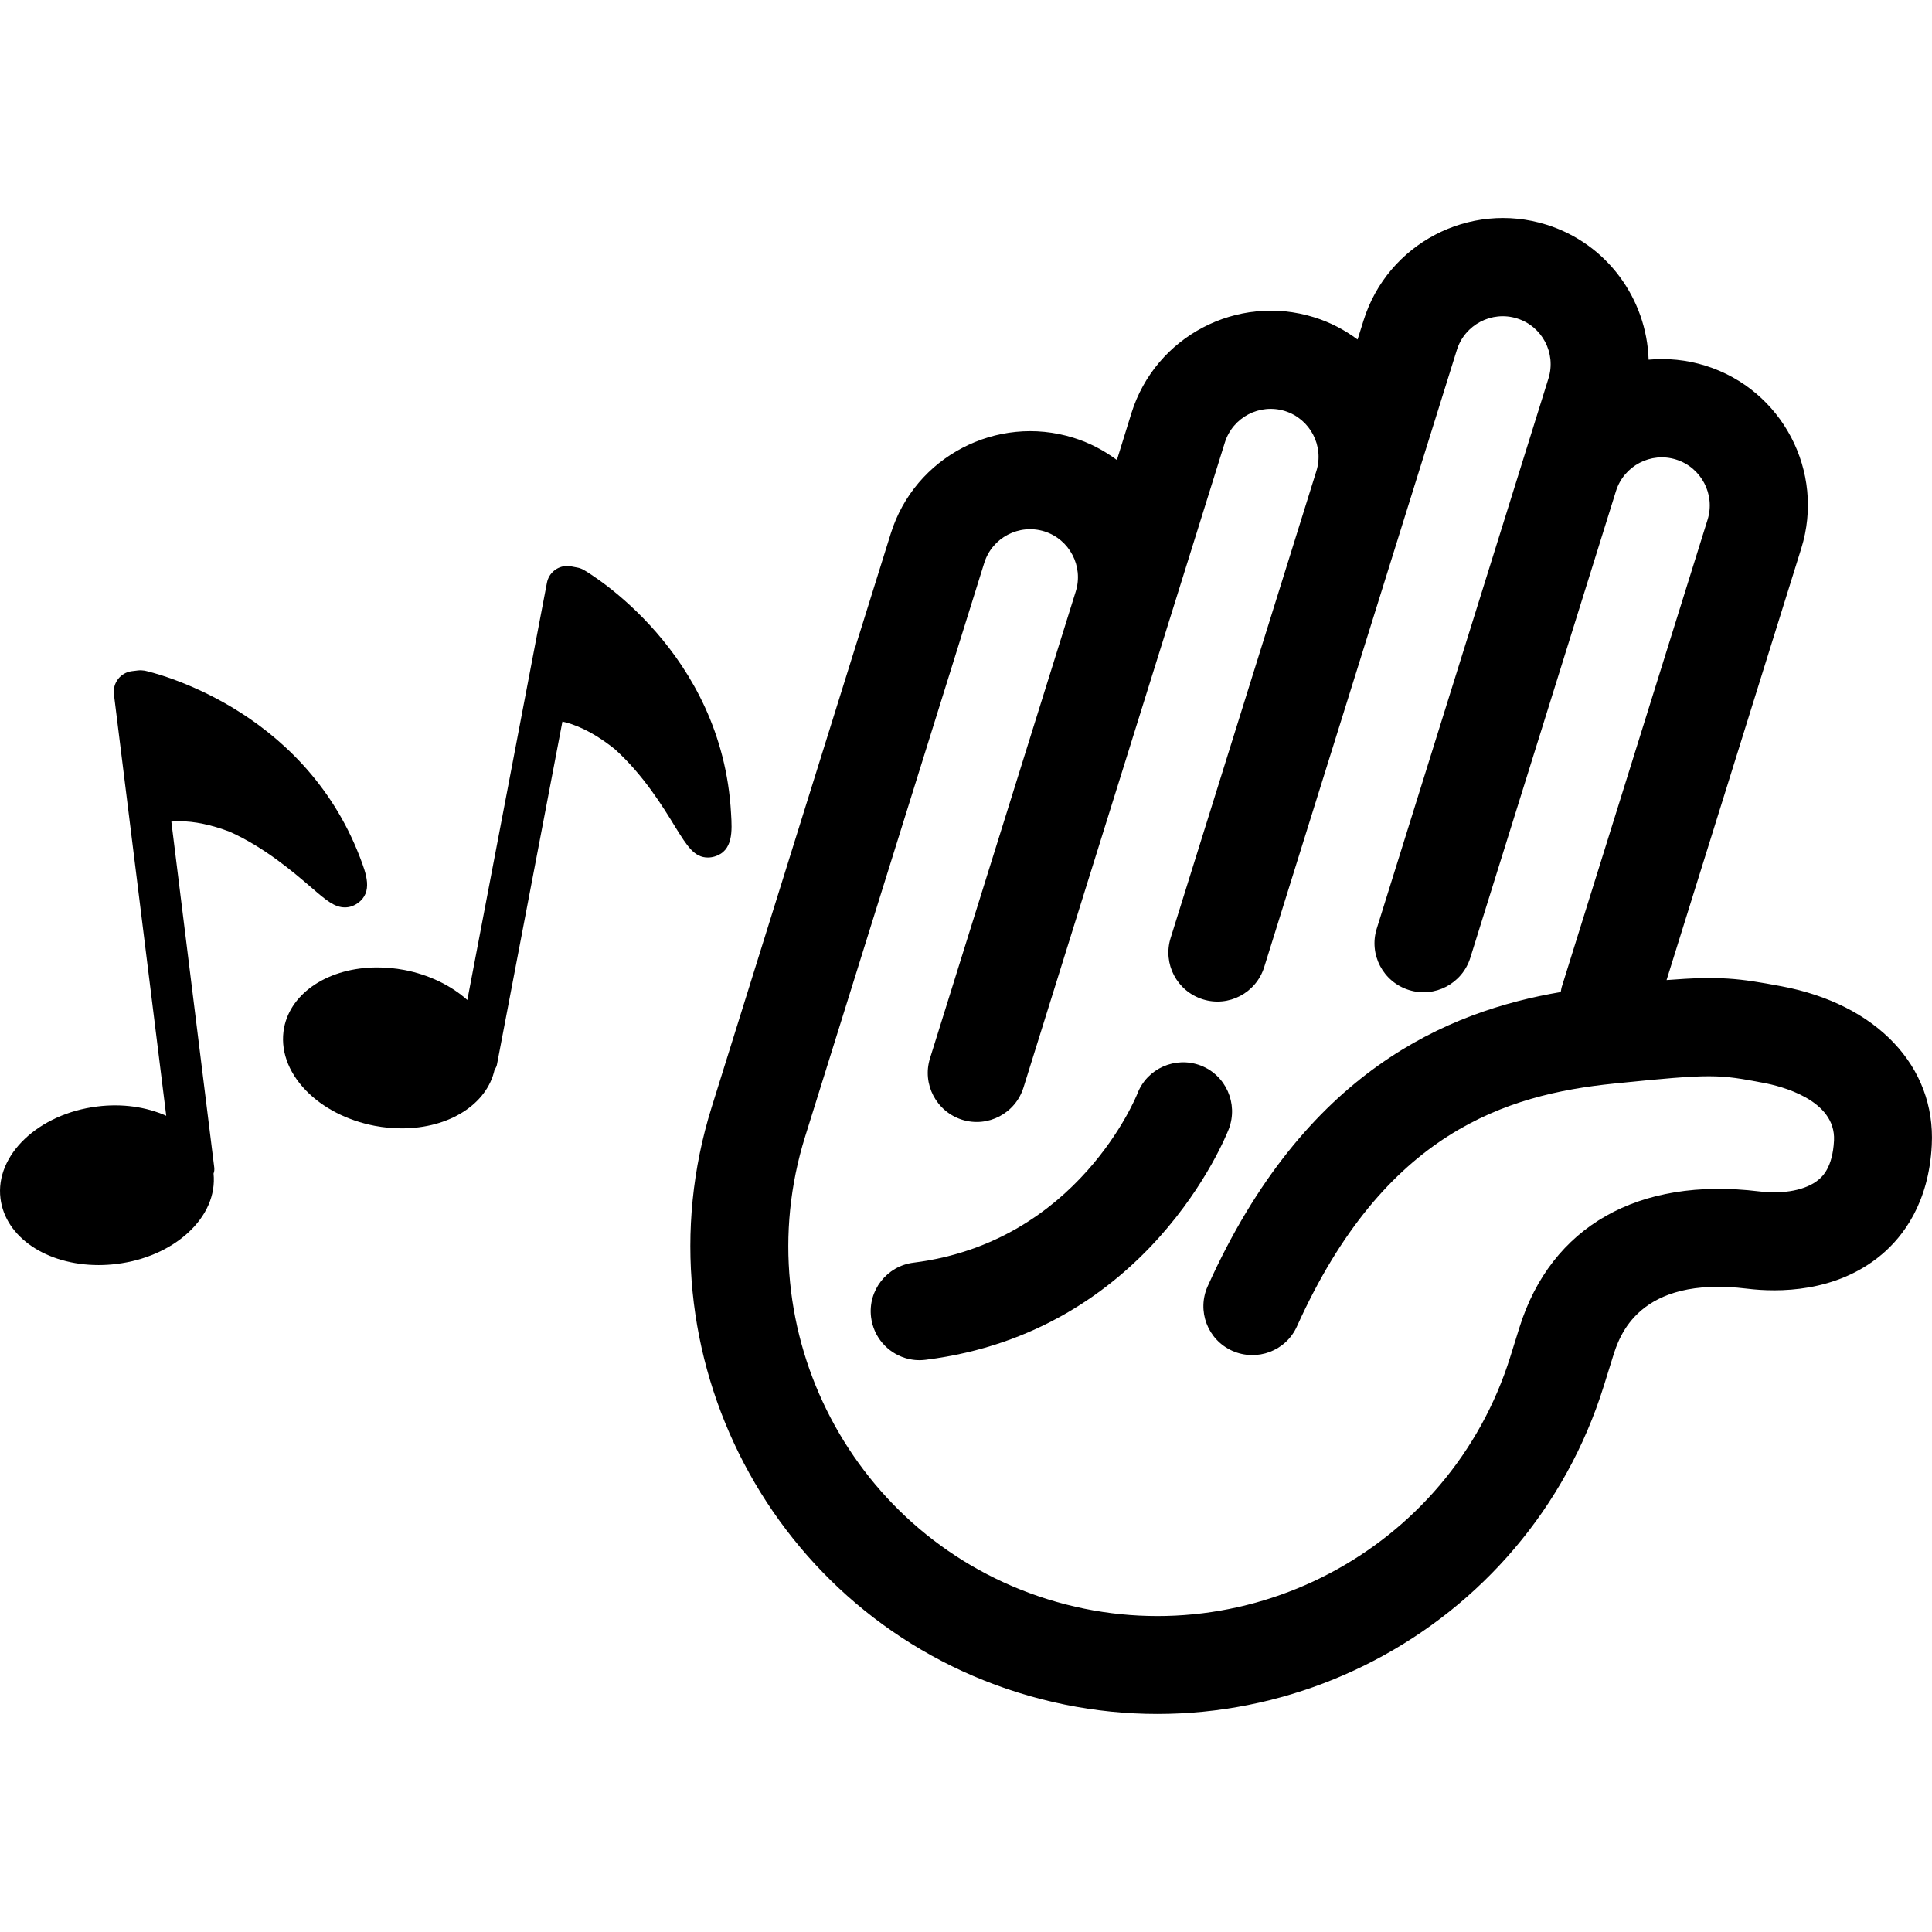
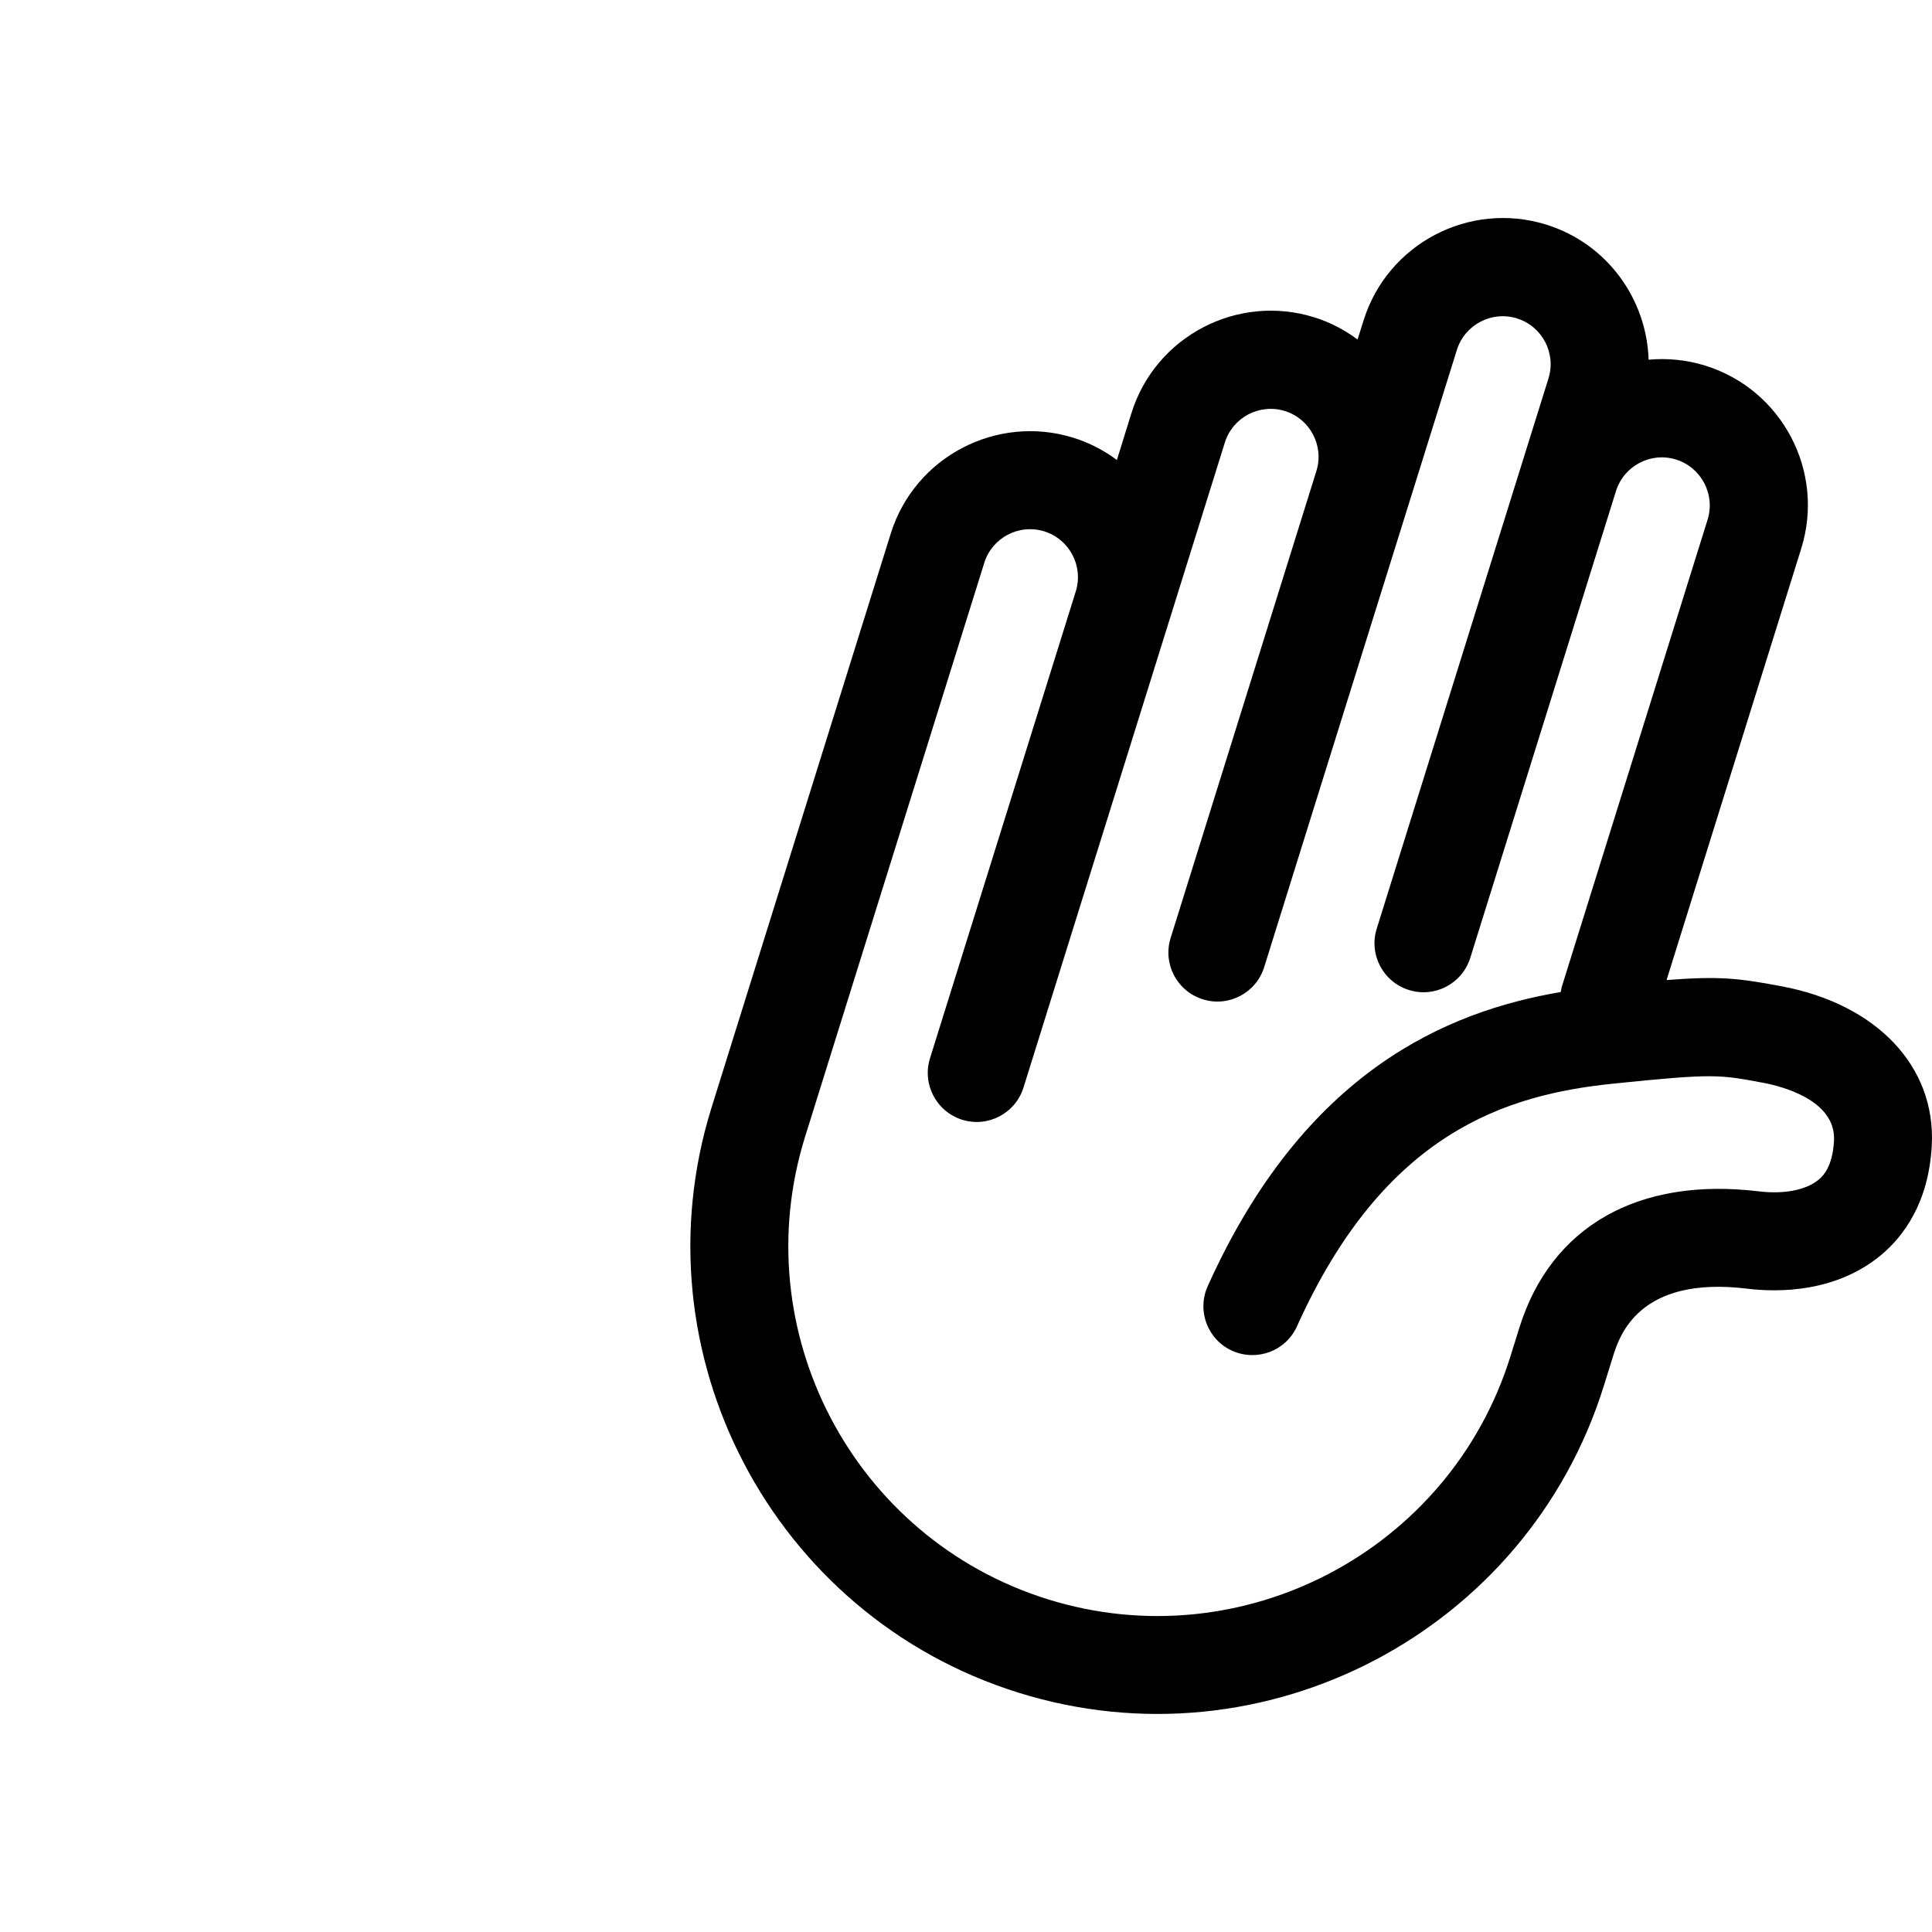
<svg xmlns="http://www.w3.org/2000/svg" fill="#000000" version="1.1" id="Capa_1" width="800px" height="800px" viewBox="0 0 52.916 52.916" xml:space="preserve">
  <g>
    <g>
      <path d="M48.794,27.013c-1.166-0.219-1.687-0.284-3.148-0.17l3.689-11.821c0.657-2.104-0.521-4.349-2.623-5.006    c-0.521-0.162-1.048-0.211-1.558-0.164c-0.051-1.656-1.131-3.178-2.801-3.699c-2.104-0.657-4.35,0.521-5.006,2.623l-0.164,0.523    c-0.352-0.261-0.746-0.471-1.188-0.608c-2.104-0.656-4.35,0.521-5.006,2.624l-0.398,1.284c-0.352-0.261-0.747-0.471-1.188-0.608    c-2.104-0.655-4.351,0.521-5.006,2.624l-4.906,15.713c-2.104,6.737,1.668,13.931,8.404,16.033    c6.736,2.104,13.93-1.667,16.032-8.401l0.25-0.803c0.172-0.55,0.694-2.225,3.676-1.861c0.84,0.103,2.436,0.115,3.682-0.933    c0.584-0.49,1.295-1.41,1.375-3C53.021,29.21,51.404,27.503,48.794,27.013z M49.811,32.31c-0.338,0.284-0.947,0.404-1.632,0.321    c-3.306-0.401-5.694,0.956-6.562,3.726l-0.25,0.801c-1.662,5.324-7.346,8.306-12.672,6.644c-5.325-1.663-8.306-7.349-6.643-12.672    l4.906-15.713c0.216-0.692,0.953-1.078,1.646-0.863c0.689,0.216,1.077,0.954,0.86,1.646l-3.992,12.786    c-0.221,0.708,0.174,1.46,0.881,1.683c0.707,0.221,1.459-0.175,1.68-0.883l1.522-4.877c0-0.001,0.001-0.002,0.001-0.003    l3.992-12.786c0.216-0.691,0.953-1.077,1.646-0.862c0.689,0.216,1.078,0.954,0.86,1.646l-3.991,12.786    c-0.222,0.708,0.174,1.459,0.881,1.68c0.707,0.223,1.459-0.173,1.681-0.88l1.286-4.121l0,0l3.992-12.786    c0.217-0.691,0.955-1.078,1.646-0.862c0.691,0.215,1.079,0.954,0.862,1.645l-3.991,12.787l0,0l-0.712,2.281    c-0.222,0.708,0.173,1.46,0.881,1.681c0.707,0.223,1.459-0.173,1.681-0.88l3.991-12.787c0.218-0.69,0.954-1.078,1.646-0.861    c0.69,0.216,1.078,0.953,0.863,1.645L42.78,27.016c-0.018,0.052-0.021,0.104-0.033,0.155c-3.096,0.526-7.014,2.155-9.668,8.055    c-0.305,0.675-0.004,1.47,0.673,1.772c0.677,0.3,1.47,0.004,1.772-0.673c2.396-5.317,5.729-6.346,8.674-6.646    c2.727-0.28,2.881-0.25,4.099-0.021c0.467,0.086,1.989,0.46,1.935,1.579C50.195,31.986,49.906,32.229,49.811,32.31z" />
-       <path d="M32.885,29.183c-0.691-0.261-1.468,0.078-1.732,0.77c-0.018,0.041-1.617,4.064-6.129,4.63    c-0.736,0.091-1.257,0.762-1.166,1.495c0.067,0.539,0.445,0.966,0.932,1.116c0.18,0.057,0.371,0.074,0.566,0.049    c6.088-0.759,8.213-6.098,8.301-6.323C33.92,30.226,33.576,29.448,32.885,29.183z" />
-       <path d="M19.39,23.487c0.062,0,0.127-0.011,0.188-0.029c0.505-0.157,0.475-0.7,0.445-1.179c-0.242-4.432-3.881-6.58-4.039-6.672    c-0.058-0.031-0.117-0.053-0.172-0.062l-0.172-0.033c-0.021-0.004-0.085-0.01-0.105-0.01c-0.271,0-0.504,0.192-0.555,0.459    L12.8,27.389c-0.449-0.401-1.056-0.694-1.724-0.822c-0.248-0.047-0.498-0.07-0.744-0.07c-1.314,0-2.363,0.68-2.551,1.652    c-0.112,0.592,0.1,1.201,0.595,1.715c0.466,0.482,1.136,0.827,1.887,0.971c0.248,0.047,0.498,0.07,0.743,0.07    c1.298,0,2.334-0.662,2.541-1.611c0.034-0.042,0.058-0.094,0.066-0.146l1.791-9.384c0.291,0.062,0.795,0.241,1.438,0.757    c0.779,0.704,1.312,1.569,1.662,2.144C18.824,23.177,19.014,23.487,19.39,23.487z" />
-       <path d="M6.29,22.78c0.955,0.43,1.725,1.088,2.238,1.529c0.408,0.352,0.633,0.544,0.92,0.544c0.123,0,0.24-0.039,0.348-0.115    c0.43-0.303,0.232-0.811,0.062-1.259c-1.584-4.126-5.712-5.07-5.896-5.111c-0.049-0.008-0.125-0.013-0.181-0.006l-0.172,0.021    c-0.309,0.04-0.526,0.322-0.489,0.631L4.553,30.56c-0.548-0.243-1.206-0.341-1.892-0.254c-1.608,0.199-2.798,1.329-2.648,2.519    c0.131,1.059,1.262,1.824,2.688,1.824c0.164,0,0.328-0.01,0.496-0.031c0.759-0.094,1.448-0.394,1.944-0.845    c0.517-0.47,0.767-1.049,0.708-1.631c0.02-0.049,0.025-0.104,0.02-0.159l-1.176-9.479c0.062-0.006,0.135-0.011,0.217-0.011    C5.324,22.492,5.794,22.592,6.29,22.78z" />
    </g>
  </g>
</svg>